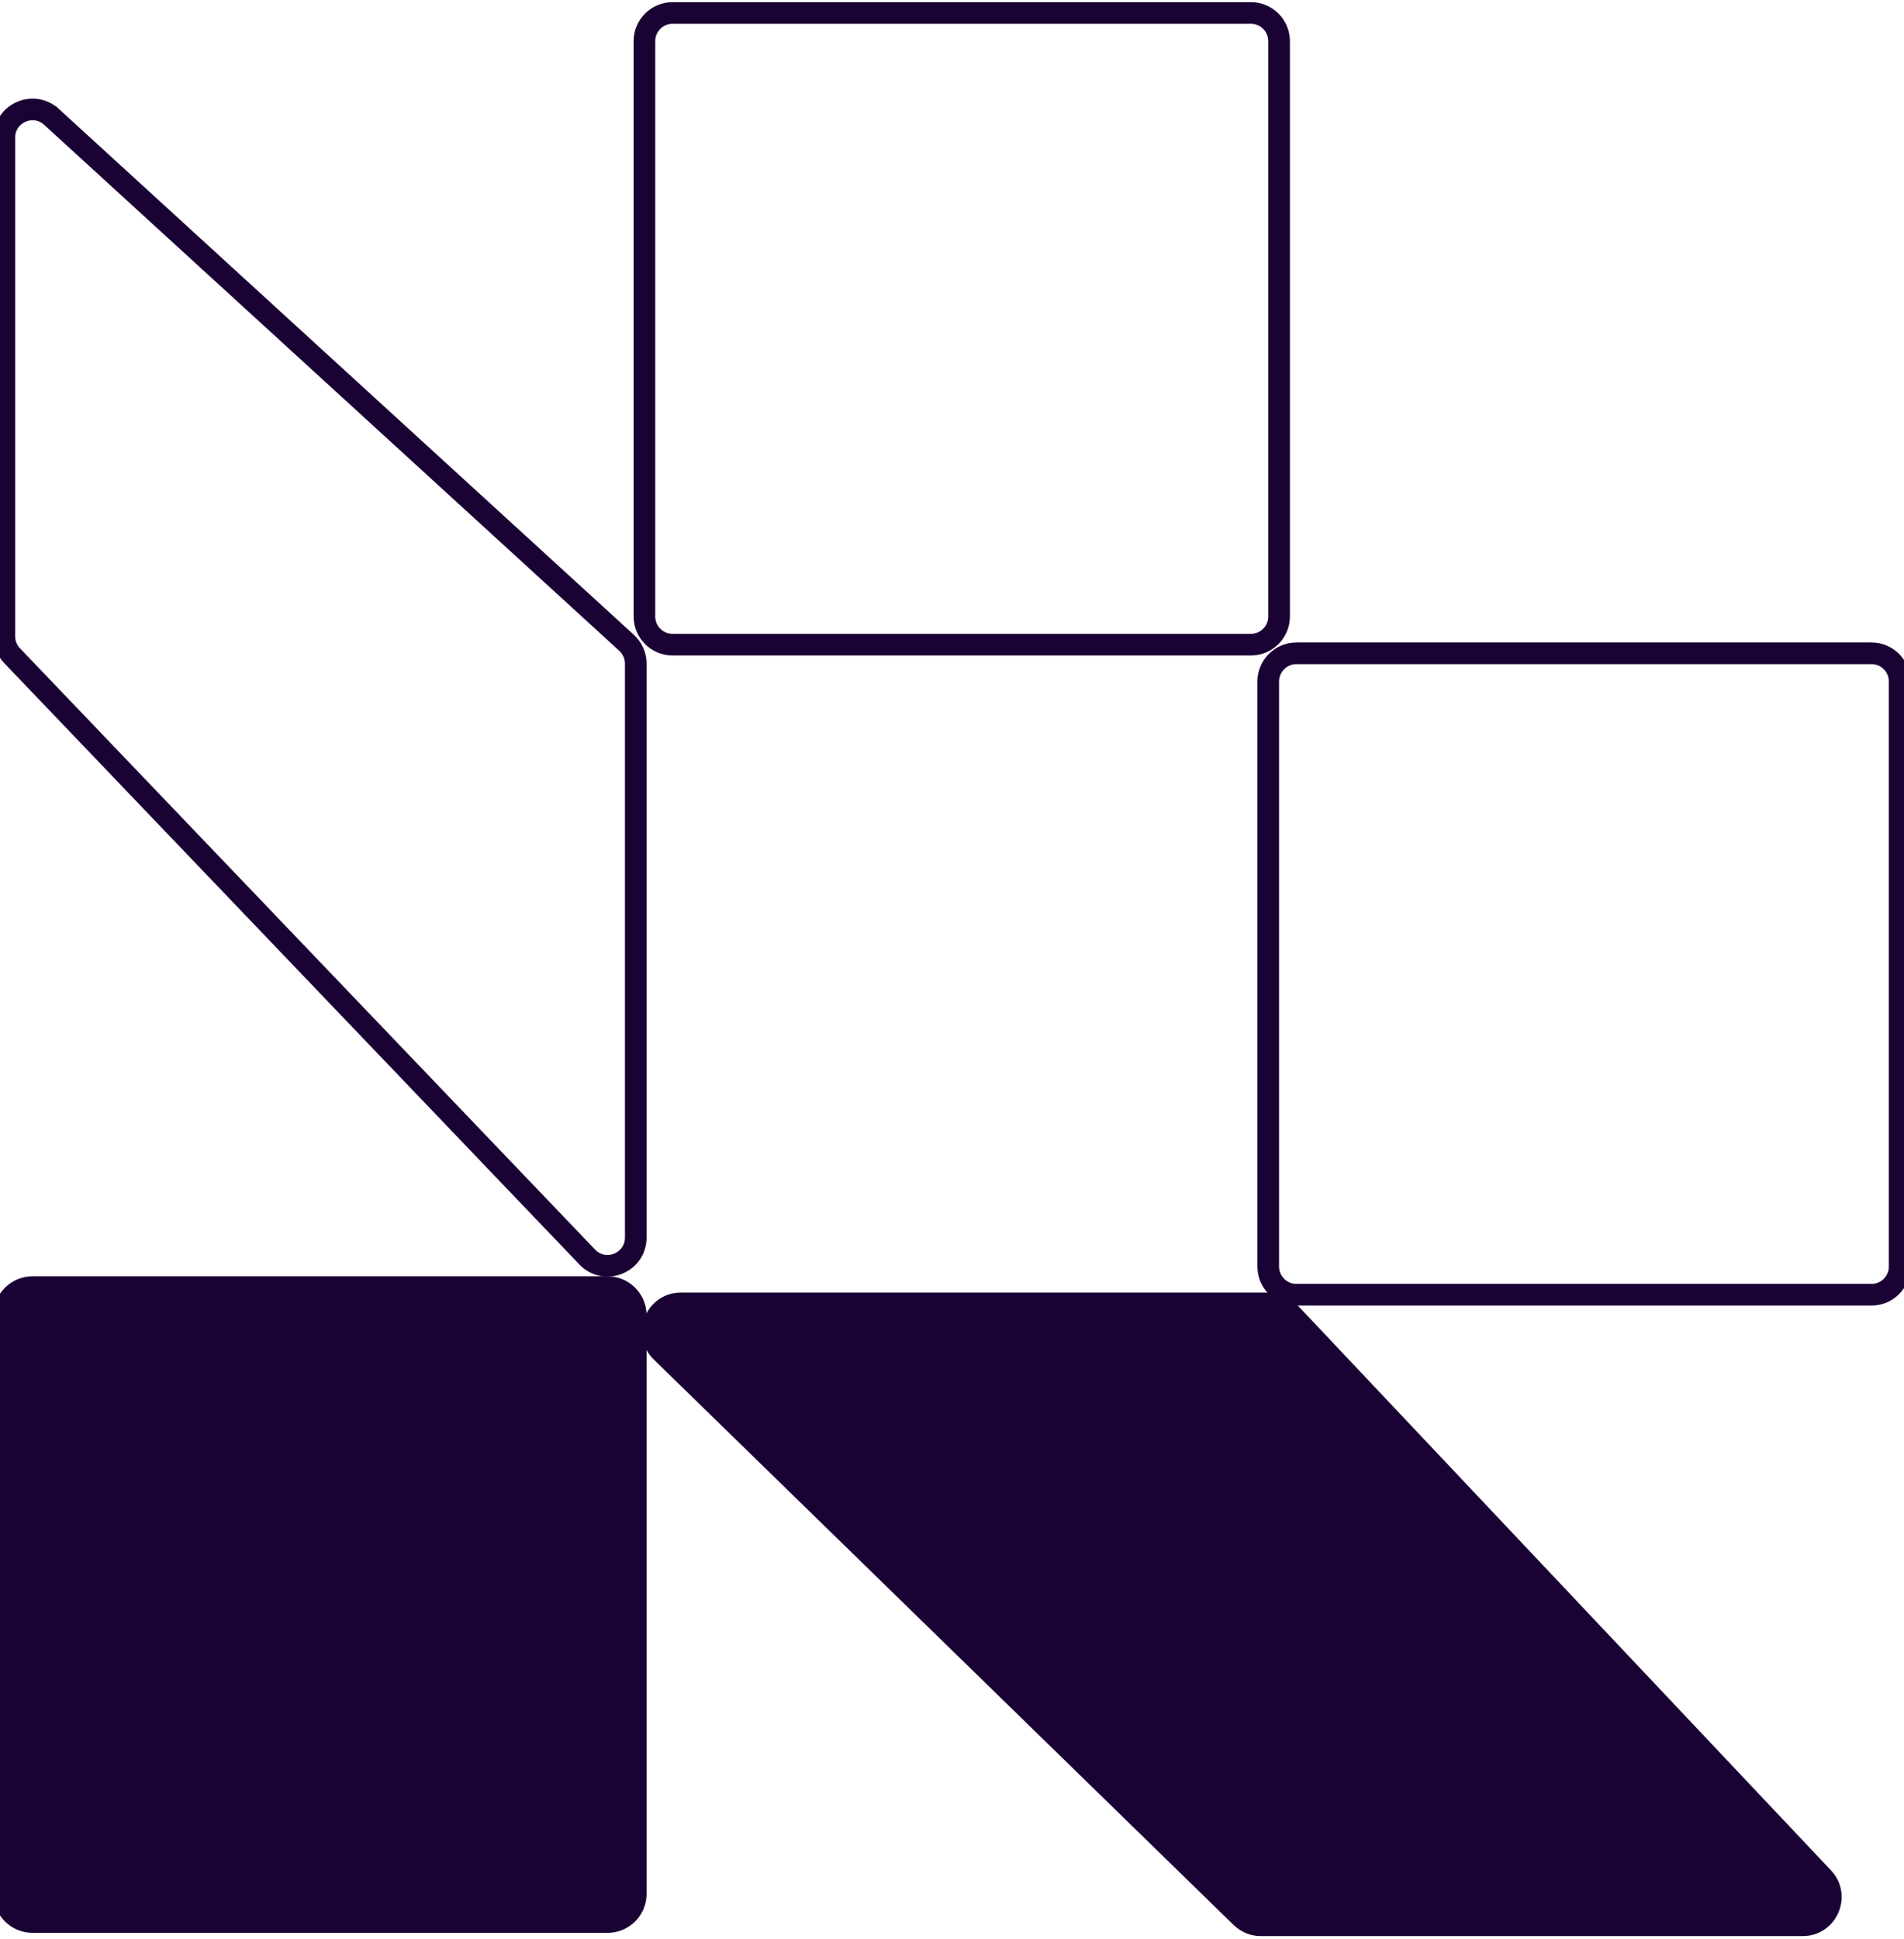
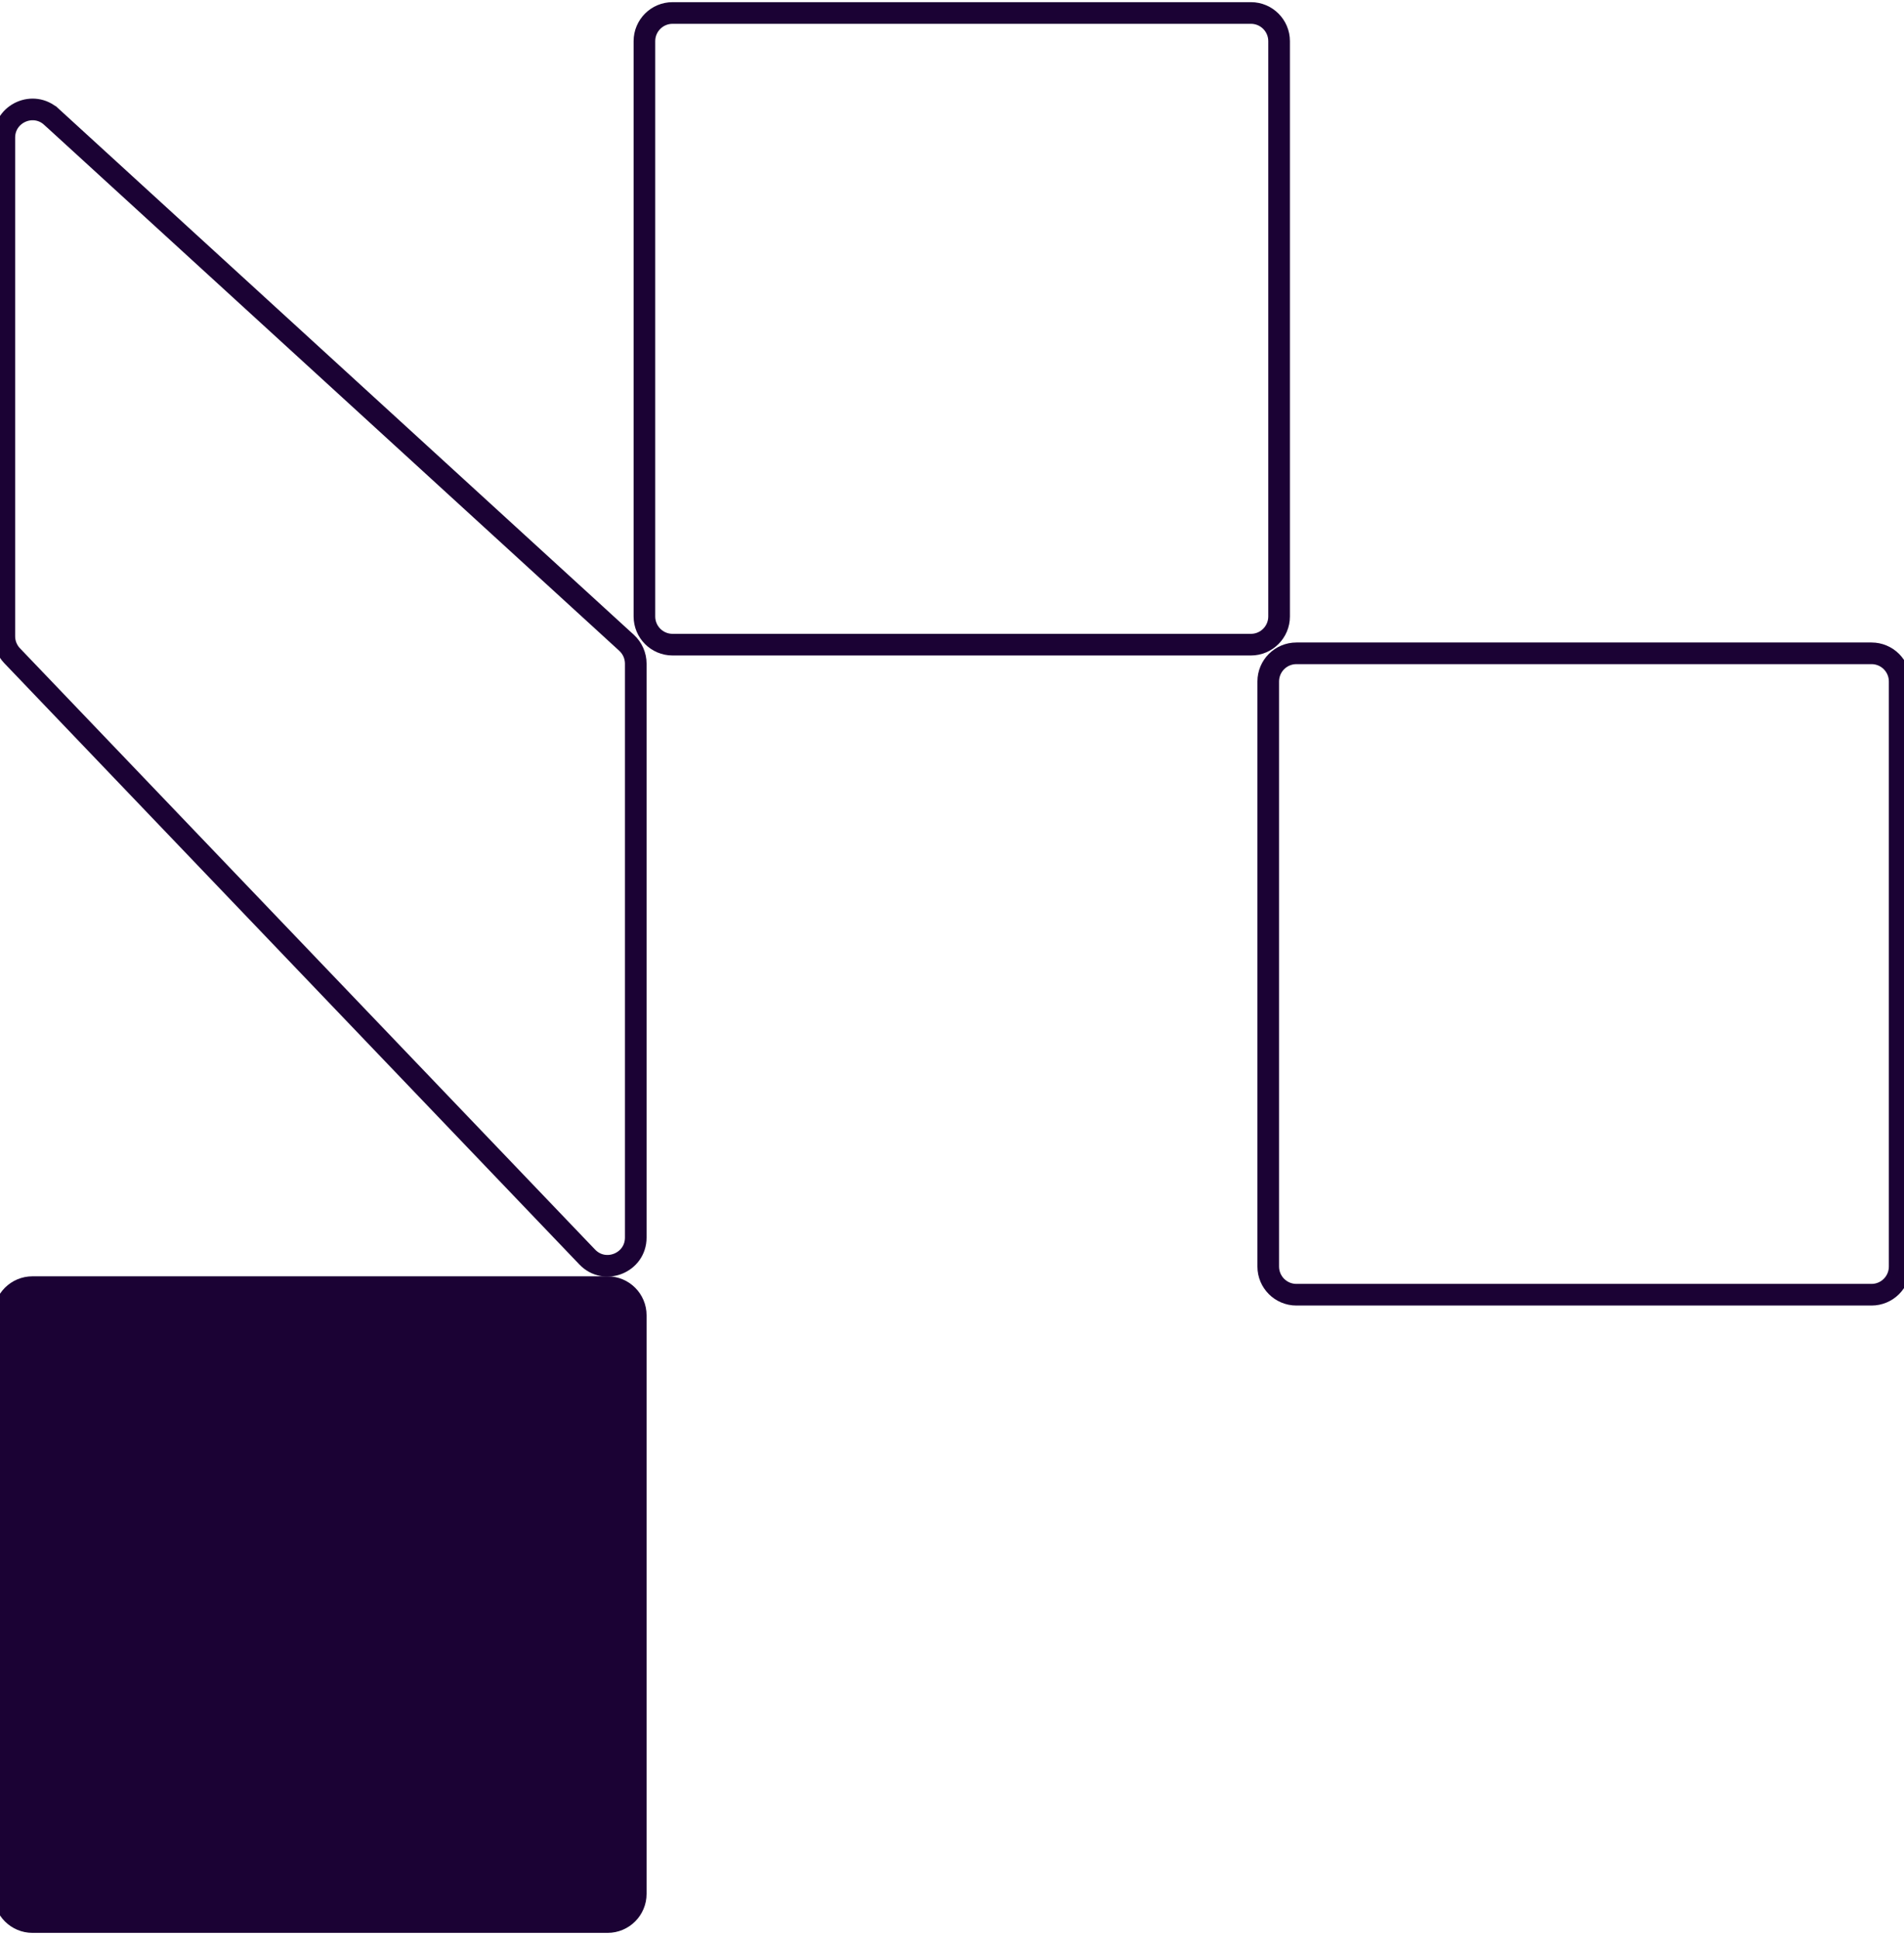
<svg xmlns="http://www.w3.org/2000/svg" width="110" height="112" viewBox="0 0 110 112" fill="none">
  <path d="M74.898 37.73H108.123C109.022 37.73 109.75 38.458 109.75 39.357V73.145C109.75 74.044 109.022 74.772 108.123 74.772H74.898C73.999 74.772 73.27 74.044 73.27 73.145V39.357C73.27 38.458 73.999 37.73 74.898 37.73Z" stroke="#1B0234" stroke-width="1.25" />
  <path d="M38.857 0.75H72.27C73.168 0.75 73.897 1.478 73.897 2.377V35.602C73.897 36.501 73.168 37.23 72.27 37.23H38.857C37.958 37.23 37.23 36.501 37.23 35.602V2.377C37.23 1.478 37.958 0.75 38.857 0.75Z" stroke="#1B0234" stroke-width="1.25" />
-   <path d="M39.341 75.272H73.298C73.746 75.272 74.174 75.456 74.481 75.781L105.326 108.443C105.326 108.443 105.326 108.443 105.326 108.443C106.306 109.482 105.57 111.189 104.143 111.189H72.844C72.419 111.189 72.013 111.023 71.708 110.726L38.205 78.064C38.205 78.064 38.205 78.064 38.205 78.064C37.161 77.046 37.882 75.272 39.341 75.272Z" fill="#1B0234" stroke="#1B0234" stroke-width="1.25" />
  <path d="M1.877 74.334H35.102C36.001 74.334 36.73 75.062 36.73 75.961V109.374C36.73 110.272 36.001 111.001 35.102 111.001H1.877C0.978 111.001 0.25 110.272 0.25 109.374V75.961C0.25 75.062 0.978 74.334 1.877 74.334Z" fill="#1B0234" stroke="#1B0234" stroke-width="1.25" />
  <path d="M2.975 6.75L2.976 6.75L36.201 37.125L36.201 37.125C36.537 37.433 36.73 37.869 36.73 38.326V71.471C36.73 72.937 34.941 73.656 33.926 72.595L0.701 37.87L0.701 37.87C0.411 37.567 0.25 37.164 0.25 36.746V7.95C0.25 6.536 1.931 5.794 2.975 6.75Z" stroke="#1B0234" stroke-width="1.25" />
</svg>